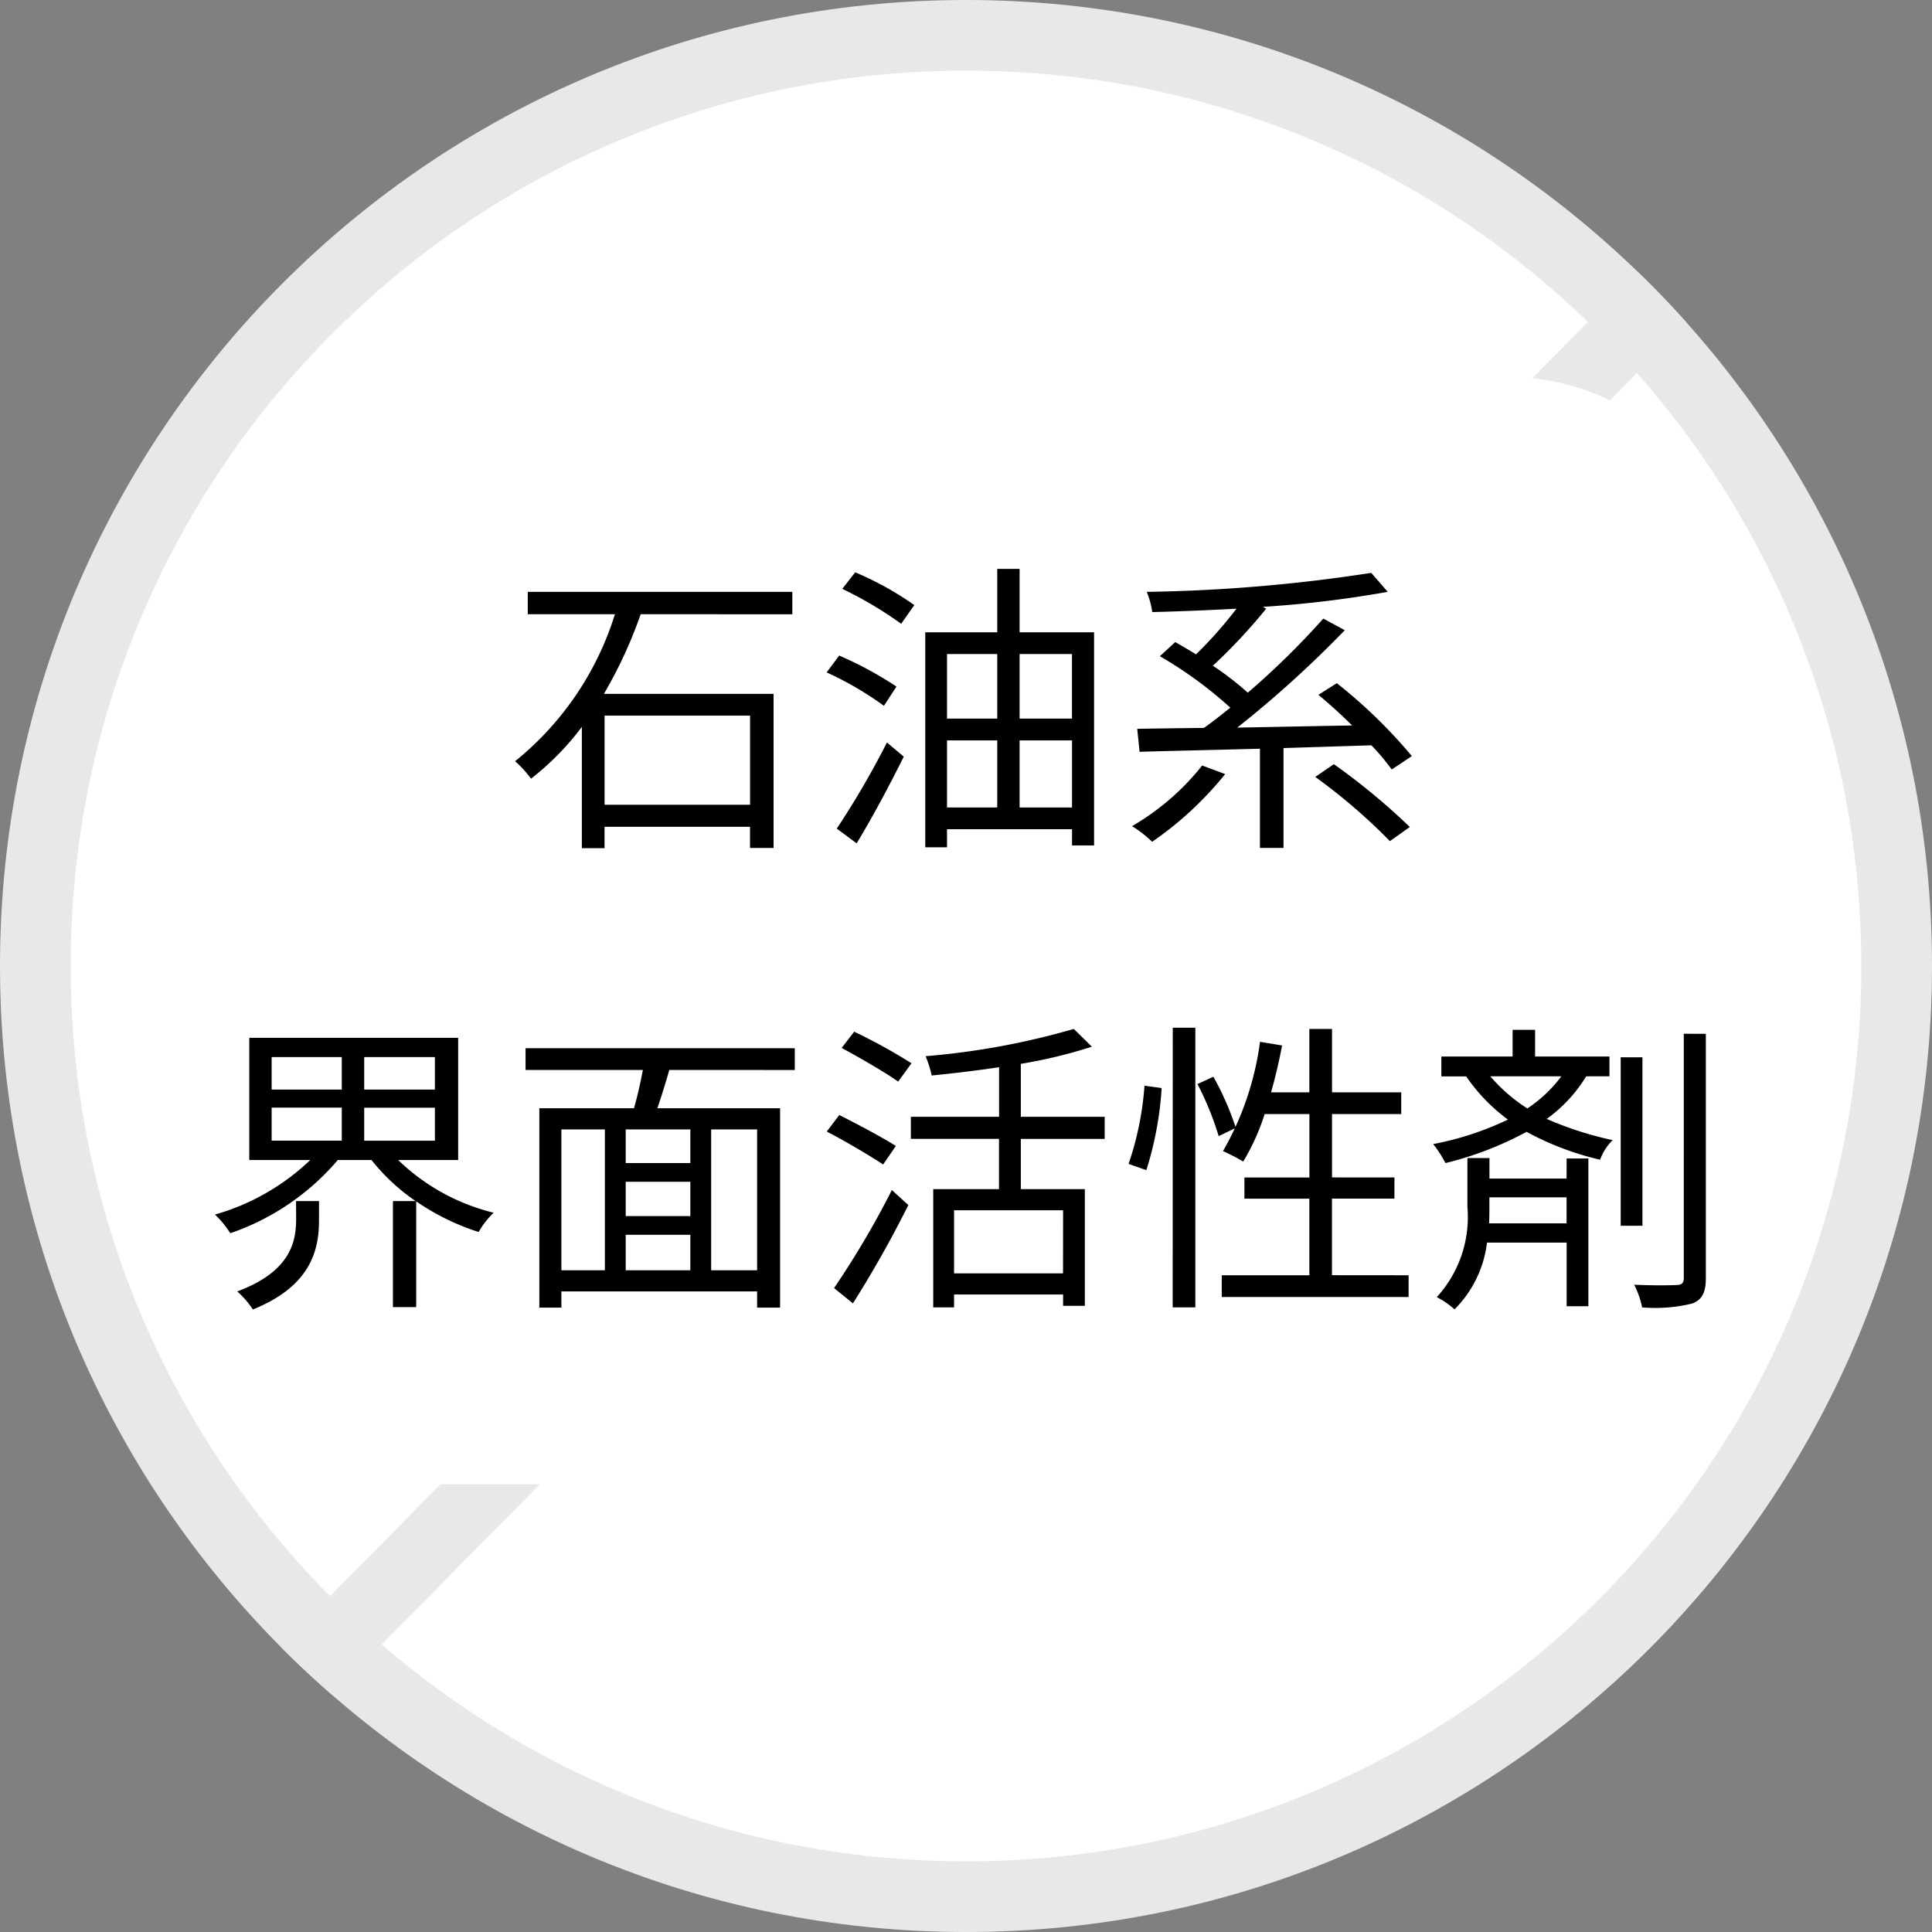
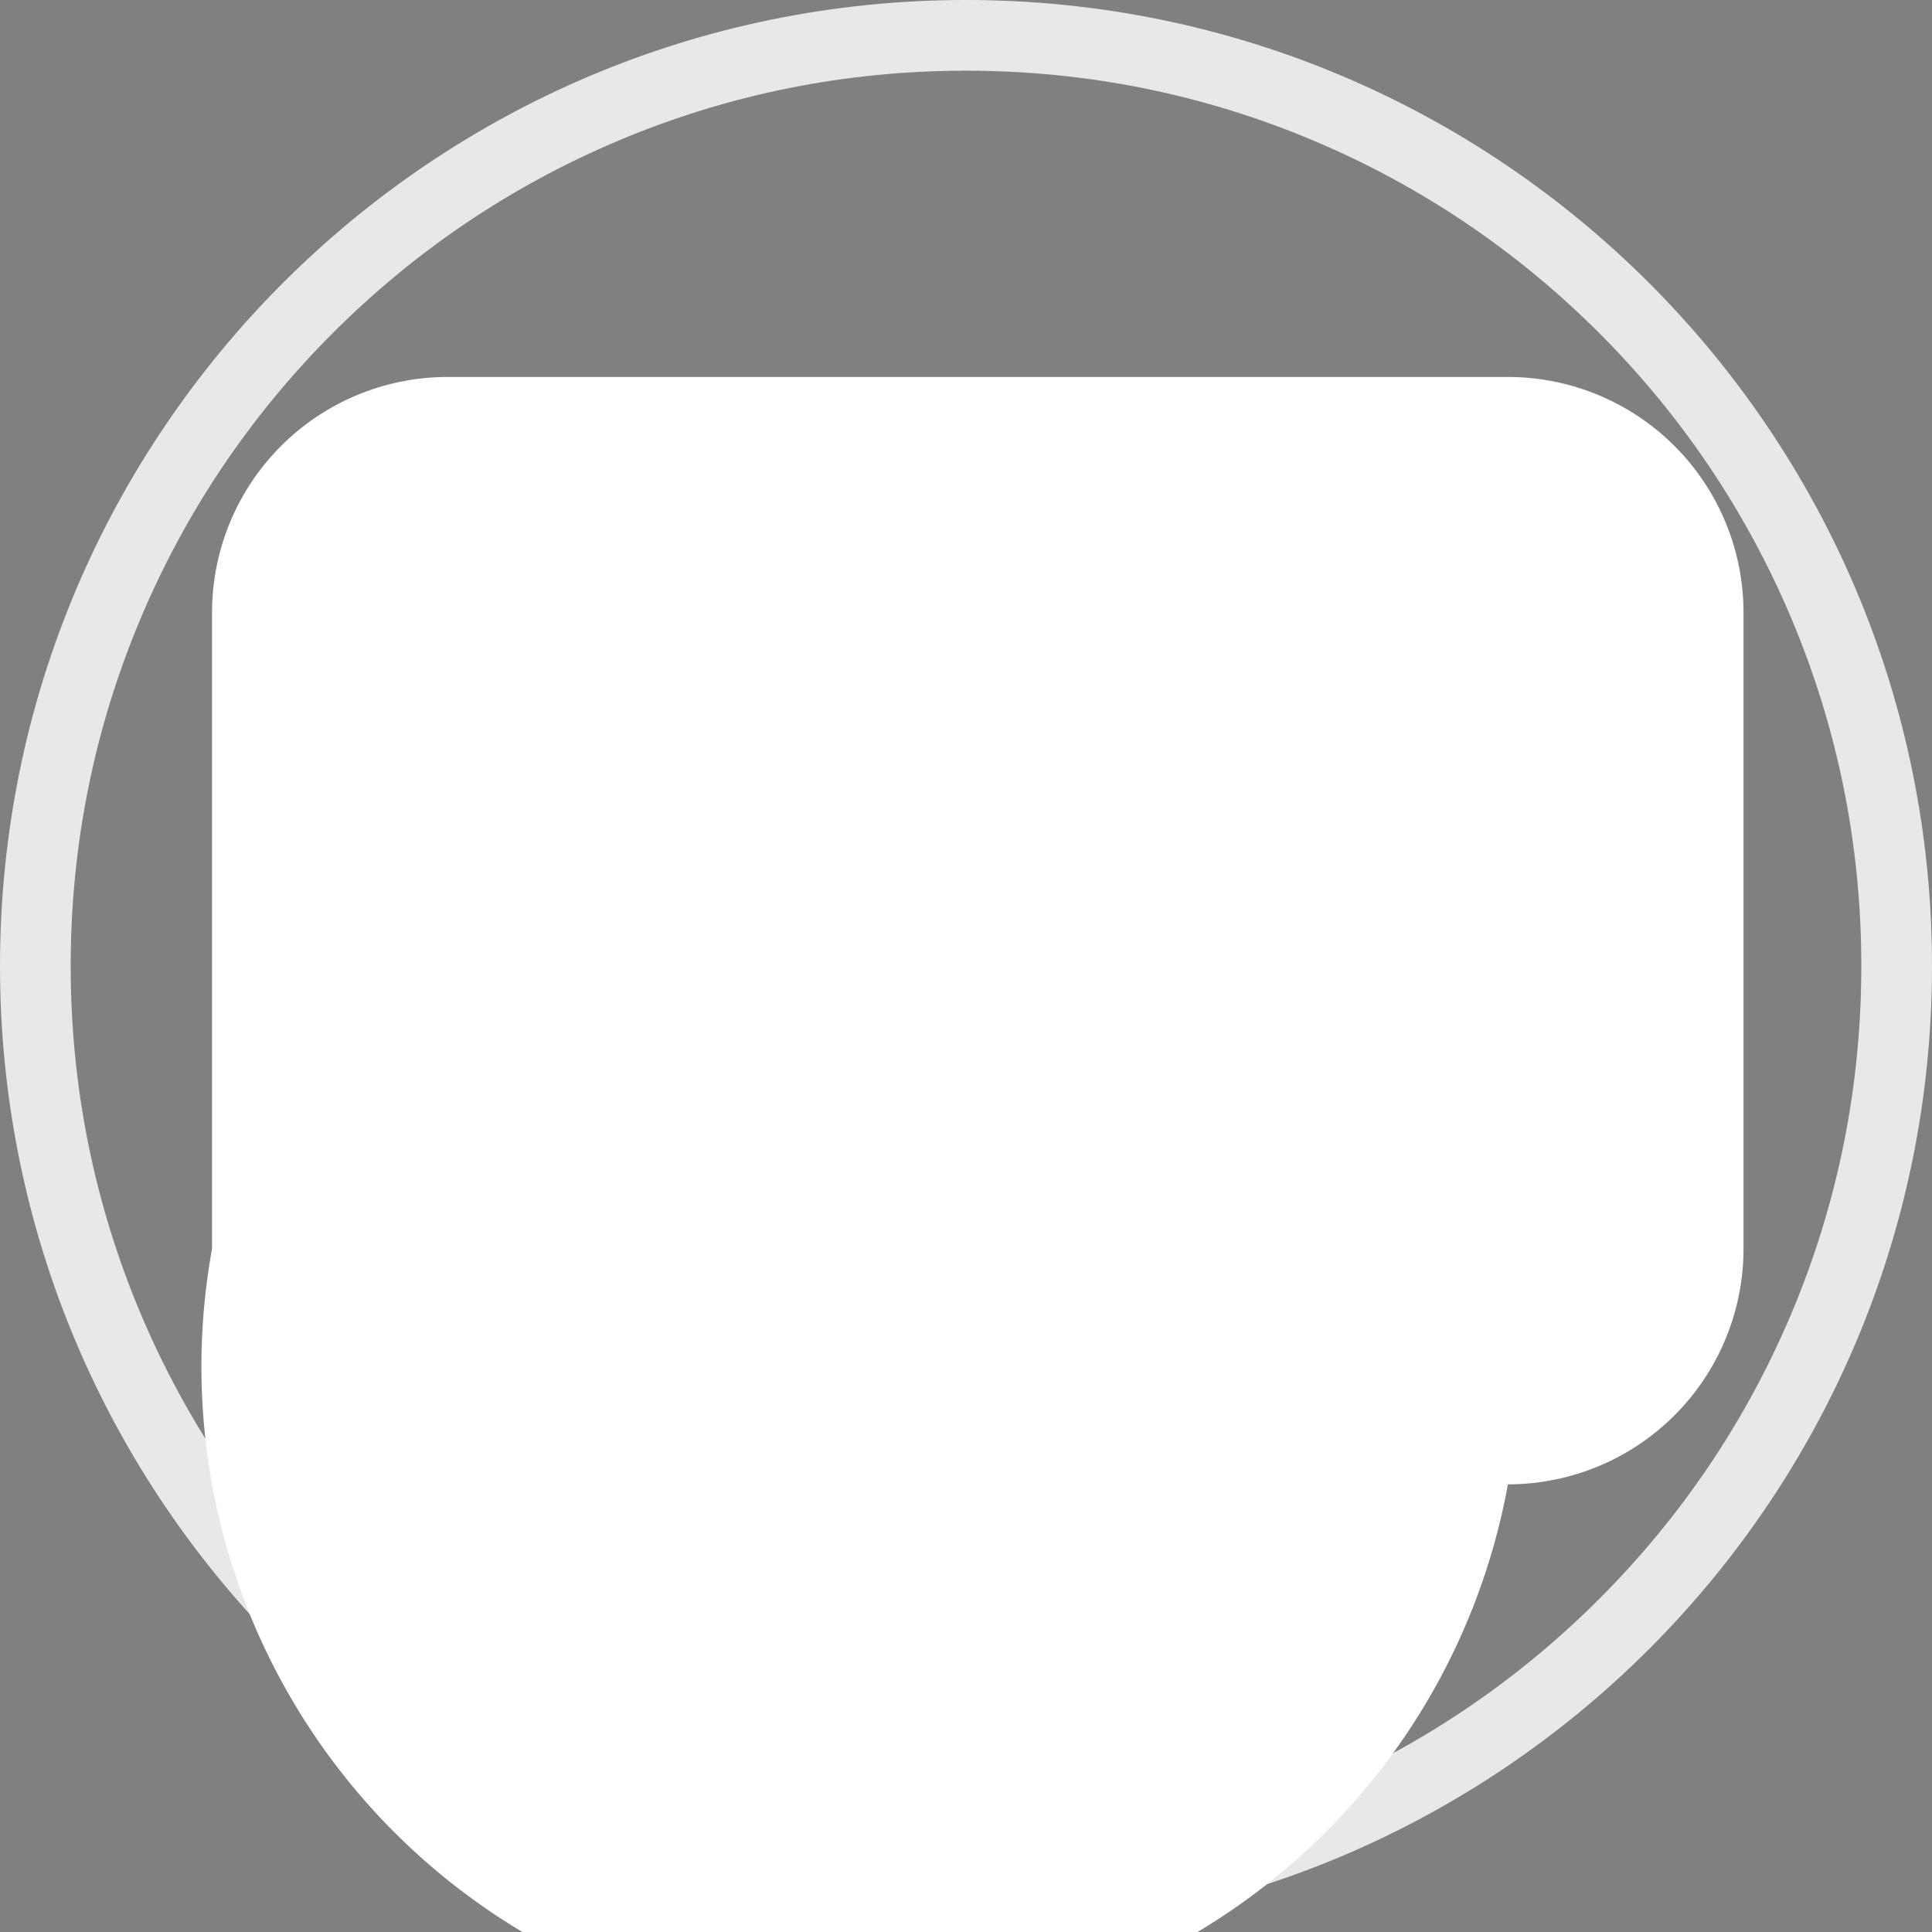
<svg xmlns="http://www.w3.org/2000/svg" width="82" height="82" viewBox="0 0 82 82">
  <rect x="0" y="0" width="82" height="82" fill="#808080" stroke="none" />
  <defs>
    <clipPath id="clip-path">
-       <circle id="楕円形_7" data-name="楕円形 7" cx="41" cy="41" r="41" transform="translate(10 5484)" fill="#fff" stroke="#e8e8e8" stroke-width="3" />
-     </clipPath>
+       </clipPath>
  </defs>
  <g id="グループ_11294" data-name="グループ 11294" transform="translate(-238 -6205.053)">
    <g id="パス_51080" data-name="パス 51080" transform="translate(238 6205.053)" fill="#fff">
-       <path d="M 41 80.5 C 35.667 80.5 30.494 79.456 25.625 77.397 C 20.922 75.407 16.697 72.559 13.069 68.931 C 9.441 65.303 6.593 61.078 4.603 56.375 C 2.544 51.506 1.5 46.333 1.5 41 C 1.5 35.667 2.544 30.494 4.603 25.625 C 6.593 20.922 9.441 16.697 13.069 13.069 C 16.697 9.441 20.922 6.593 25.625 4.603 C 30.494 2.544 35.667 1.5 41 1.5 C 46.333 1.5 51.506 2.544 56.375 4.603 C 61.078 6.593 65.303 9.441 68.931 13.069 C 72.559 16.697 75.407 20.922 77.397 25.625 C 79.456 30.494 80.5 35.667 80.5 41 C 80.5 46.333 79.456 51.506 77.397 56.375 C 75.407 61.078 72.559 65.303 68.931 68.931 C 65.303 72.559 61.078 75.407 56.375 77.397 C 51.506 79.456 46.333 80.5 41 80.5 Z" stroke="none" />
      <path d="M 41 3 C 35.869 3 30.893 4.004 26.21 5.985 C 21.685 7.899 17.621 10.639 14.13 14.13 C 10.639 17.621 7.899 21.685 5.985 26.21 C 4.004 30.893 3 35.869 3 41 C 3 46.131 4.004 51.107 5.985 55.79 C 7.899 60.315 10.639 64.379 14.13 67.87 C 17.621 71.361 21.685 74.101 26.21 76.015 C 30.893 77.996 35.869 79 41 79 C 46.131 79 51.107 77.996 55.79 76.015 C 60.315 74.101 64.379 71.361 67.87 67.87 C 71.361 64.379 74.101 60.315 76.015 55.79 C 77.996 51.107 79 46.131 79 41 C 79 35.869 77.996 30.893 76.015 26.21 C 74.101 21.685 71.361 17.621 67.87 14.13 C 64.379 10.639 60.315 7.899 55.79 5.985 C 51.107 4.004 46.131 3 41 3 M 41 0 C 63.644 0 82 18.356 82 41 C 82 63.644 63.644 82 41 82 C 18.356 82 0 63.644 0 41 C 0 18.356 18.356 0 41 0 Z" stroke="none" fill="#e8e8e8" />
    </g>
    <g id="マスクグループ_2" data-name="マスクグループ 2" transform="translate(228 721.053)" clip-path="url(#clip-path)">
-       <line id="線_7" data-name="線 7" x1="77" y2="78" transform="translate(15.5 5484.5)" fill="none" stroke="#e8e8e8" stroke-width="3" />
-     </g>
-     <path id="パス_51083" data-name="パス 51083" d="M10,0H55A10,10,0,0,1,65,10V37A10,10,0,0,1,55,47H10A10,10,0,0,1,0,37V10A10,10,0,0,1,10,0Z" transform="translate(247 6221.053)" fill="#fff" />
-     <path id="パス_51084" data-name="パス 51084" d="M-9.165-4.628V-.845H-15.34V-4.628Zm1.794-4.3V-9.88H-18.6v.949H-14.9a12.958,12.958,0,0,1-4.238,6.24,4.527,4.527,0,0,1,.676.741,11.522,11.522,0,0,0,2.158-2.2V1h.962V.091h6.175v.9h1V-5.551h-7.2a19.315,19.315,0,0,0,1.56-3.38Zm4.42,3.068A15.586,15.586,0,0,0-5.382-7.176l-.533.715A13.955,13.955,0,0,1-3.484-5.044ZM-4.641.793c.65-1.066,1.4-2.47,2-3.679l-.715-.6A36.052,36.052,0,0,1-5.486.169Zm-.611-10.8a16.227,16.227,0,0,1,2.5,1.482l.559-.793a13.348,13.348,0,0,0-2.509-1.391ZM2.275-.728V-3.575H4.5V-.728ZM-.806-3.575H1.326V-.728H-.806ZM1.326-7.241V-4.5H-.806V-7.241Zm3.172,0V-4.5H2.275V-7.241ZM2.275-8.164v-2.691H1.326v2.691H-1.729V.962h.923V.195H4.5V.884h.936V-8.164Zm7.748,5.655A10.575,10.575,0,0,1,7.046.065,4.859,4.859,0,0,1,7.9.728,14.627,14.627,0,0,0,11-2.145Zm8.9-.4a21.359,21.359,0,0,0-3.185-3.094l-.78.494c.468.39.962.832,1.43,1.3-1.651.026-3.328.065-4.875.091a46.233,46.233,0,0,0,4.563-4.134l-.91-.494A33.746,33.746,0,0,1,11.96-5.6a12.543,12.543,0,0,0-1.482-1.144A23.656,23.656,0,0,0,12.74-9.165L12.6-9.243a46.811,46.811,0,0,0,5.3-.637l-.7-.806A68.428,68.428,0,0,1,7.67-9.88a3.366,3.366,0,0,1,.234.858c1.144-.026,2.366-.078,3.575-.143A17.551,17.551,0,0,1,9.763-7.228c-.3-.182-.6-.364-.884-.52l-.65.6a17.4,17.4,0,0,1,2.99,2.184c-.39.312-.754.6-1.118.858-1.053.013-2.028.026-2.834.039l.1.975c1.378-.039,3.172-.078,5.109-.13V.988h1V-3.25l3.731-.117A9.933,9.933,0,0,1,18.07-2.34Zm-4.1.884A24.411,24.411,0,0,1,17.992.7l.845-.6a27.705,27.705,0,0,0-3.224-2.665ZM-28.431,16.731c0,.975-.234,2.236-2.5,3.081a3.754,3.754,0,0,1,.663.767c2.509-1.014,2.808-2.574,2.808-3.809v-.793h-.975Zm-1.04-4.719h2.977v1.4h-2.977Zm0-2.145h2.977v1.378h-2.977Zm6.929,1.378h-3V9.867h3Zm0,2.171h-3v-1.4h3Zm.988.819V9.048H-30.42v5.187h2.587a9.66,9.66,0,0,1-4.043,2.314,4.226,4.226,0,0,1,.65.793,10.419,10.419,0,0,0,4.563-3.107h1.43a8.585,8.585,0,0,0,1.872,1.742h-.962v4.5h.988V15.99a10.049,10.049,0,0,0,2.652,1.3,3.478,3.478,0,0,1,.637-.819A8.838,8.838,0,0,1-24.1,14.235Zm12.688,4.68h-1.95v-5.98h1.95Zm-8.307-5.98h1.846v5.98h-1.846Zm5.473,1.43h-2.743v-1.43H-11.7Zm-2.743,3.042H-11.7v1.508h-2.743Zm2.743-.793h-2.743V15.158H-11.7Zm4.433-6.2V9.49H-18.694v.923h4.979c-.1.533-.234,1.131-.377,1.625h-4.017V20.5h.936v-.689h8.307V20.5h.975V12.038H-13.1c.169-.494.351-1.079.507-1.625Zm4.953-.286A23.756,23.756,0,0,0-4.745,8.788l-.533.689c.793.429,1.872,1.053,2.4,1.43Zm-.663,3.51c-.572-.364-1.651-.936-2.4-1.313l-.533.7c.793.416,1.859,1.04,2.392,1.4ZM-4.8,20.319a47.162,47.162,0,0,0,2.353-4.173l-.7-.637A37.542,37.542,0,0,1-5.6,19.669Zm8.918-1.274H-.507V16.367H4.121Zm1.768-5.707V12.4H2.327V10.153a21,21,0,0,0,3.016-.728l-.767-.754A31.97,31.97,0,0,1-1.716,9.828a4.611,4.611,0,0,1,.26.819c.923-.091,1.911-.208,2.86-.351V12.4H-2.34v.936H1.4V15.47H-1.391v5.018h.884v-.546H4.121v.481h.923V15.47H2.327V13.338Zm1.768,1.326a14.5,14.5,0,0,0,.65-3.484l-.728-.1A13.135,13.135,0,0,1,6.9,14.4Zm1.118,5.824h.962V8.619H8.775Zm1.053-9.477a12.94,12.94,0,0,1,.9,2.21l.728-.351A12.277,12.277,0,0,0,10.5,10.7Zm5.707,8.112v-3.25h2.652v-.9H15.535V12.285h2.938v-.923H15.535V8.671h-.962v2.691H12.948c.182-.637.338-1.313.468-1.989l-.936-.156a12.656,12.656,0,0,1-1.573,4.641,7.584,7.584,0,0,1,.858.442,9.374,9.374,0,0,0,.91-2.015h1.9v2.691H11.817v.9h2.756v3.25H10.855v.923h7.93v-.923Zm6.669-2.2c.013-.234.013-.468.013-.689v-.416h3.276v1.105Zm3.289-1.9H22.217v-.871h-.936v2.067a5.038,5.038,0,0,1-1.3,3.835,3.522,3.522,0,0,1,.754.52,4.824,4.824,0,0,0,1.378-2.834h3.38v2.7h.923V14.17h-.923Zm-.221-4.342a5.8,5.8,0,0,1-1.443,1.365,7.023,7.023,0,0,1-1.573-1.365Zm2.041,0V9.841H24.154V8.71H23.2V9.841H20.176v.845h1.053A7.694,7.694,0,0,0,23,12.519a12.979,12.979,0,0,1-3.172,1.04,4.686,4.686,0,0,1,.52.806,14.366,14.366,0,0,0,3.445-1.326,12.371,12.371,0,0,0,3.12,1.183,2.232,2.232,0,0,1,.533-.832,14.638,14.638,0,0,1-2.8-.9,6.163,6.163,0,0,0,1.677-1.807Zm1.4-.806h-.923v7.15h.923Zm1.755-1V19.24c0,.221-.091.3-.325.3-.208.013-.949.026-1.781-.013a3.708,3.708,0,0,1,.338.962,6.553,6.553,0,0,0,2.145-.169c.4-.169.559-.455.559-1.079V8.879Z" transform="translate(279 6240.053)" />
+       </g>
+     <path id="パス_51083" data-name="パス 51083" d="M10,0H55A10,10,0,0,1,65,10V37A10,10,0,0,1,55,47A10,10,0,0,1,0,37V10A10,10,0,0,1,10,0Z" transform="translate(247 6221.053)" fill="#fff" />
  </g>
</svg>